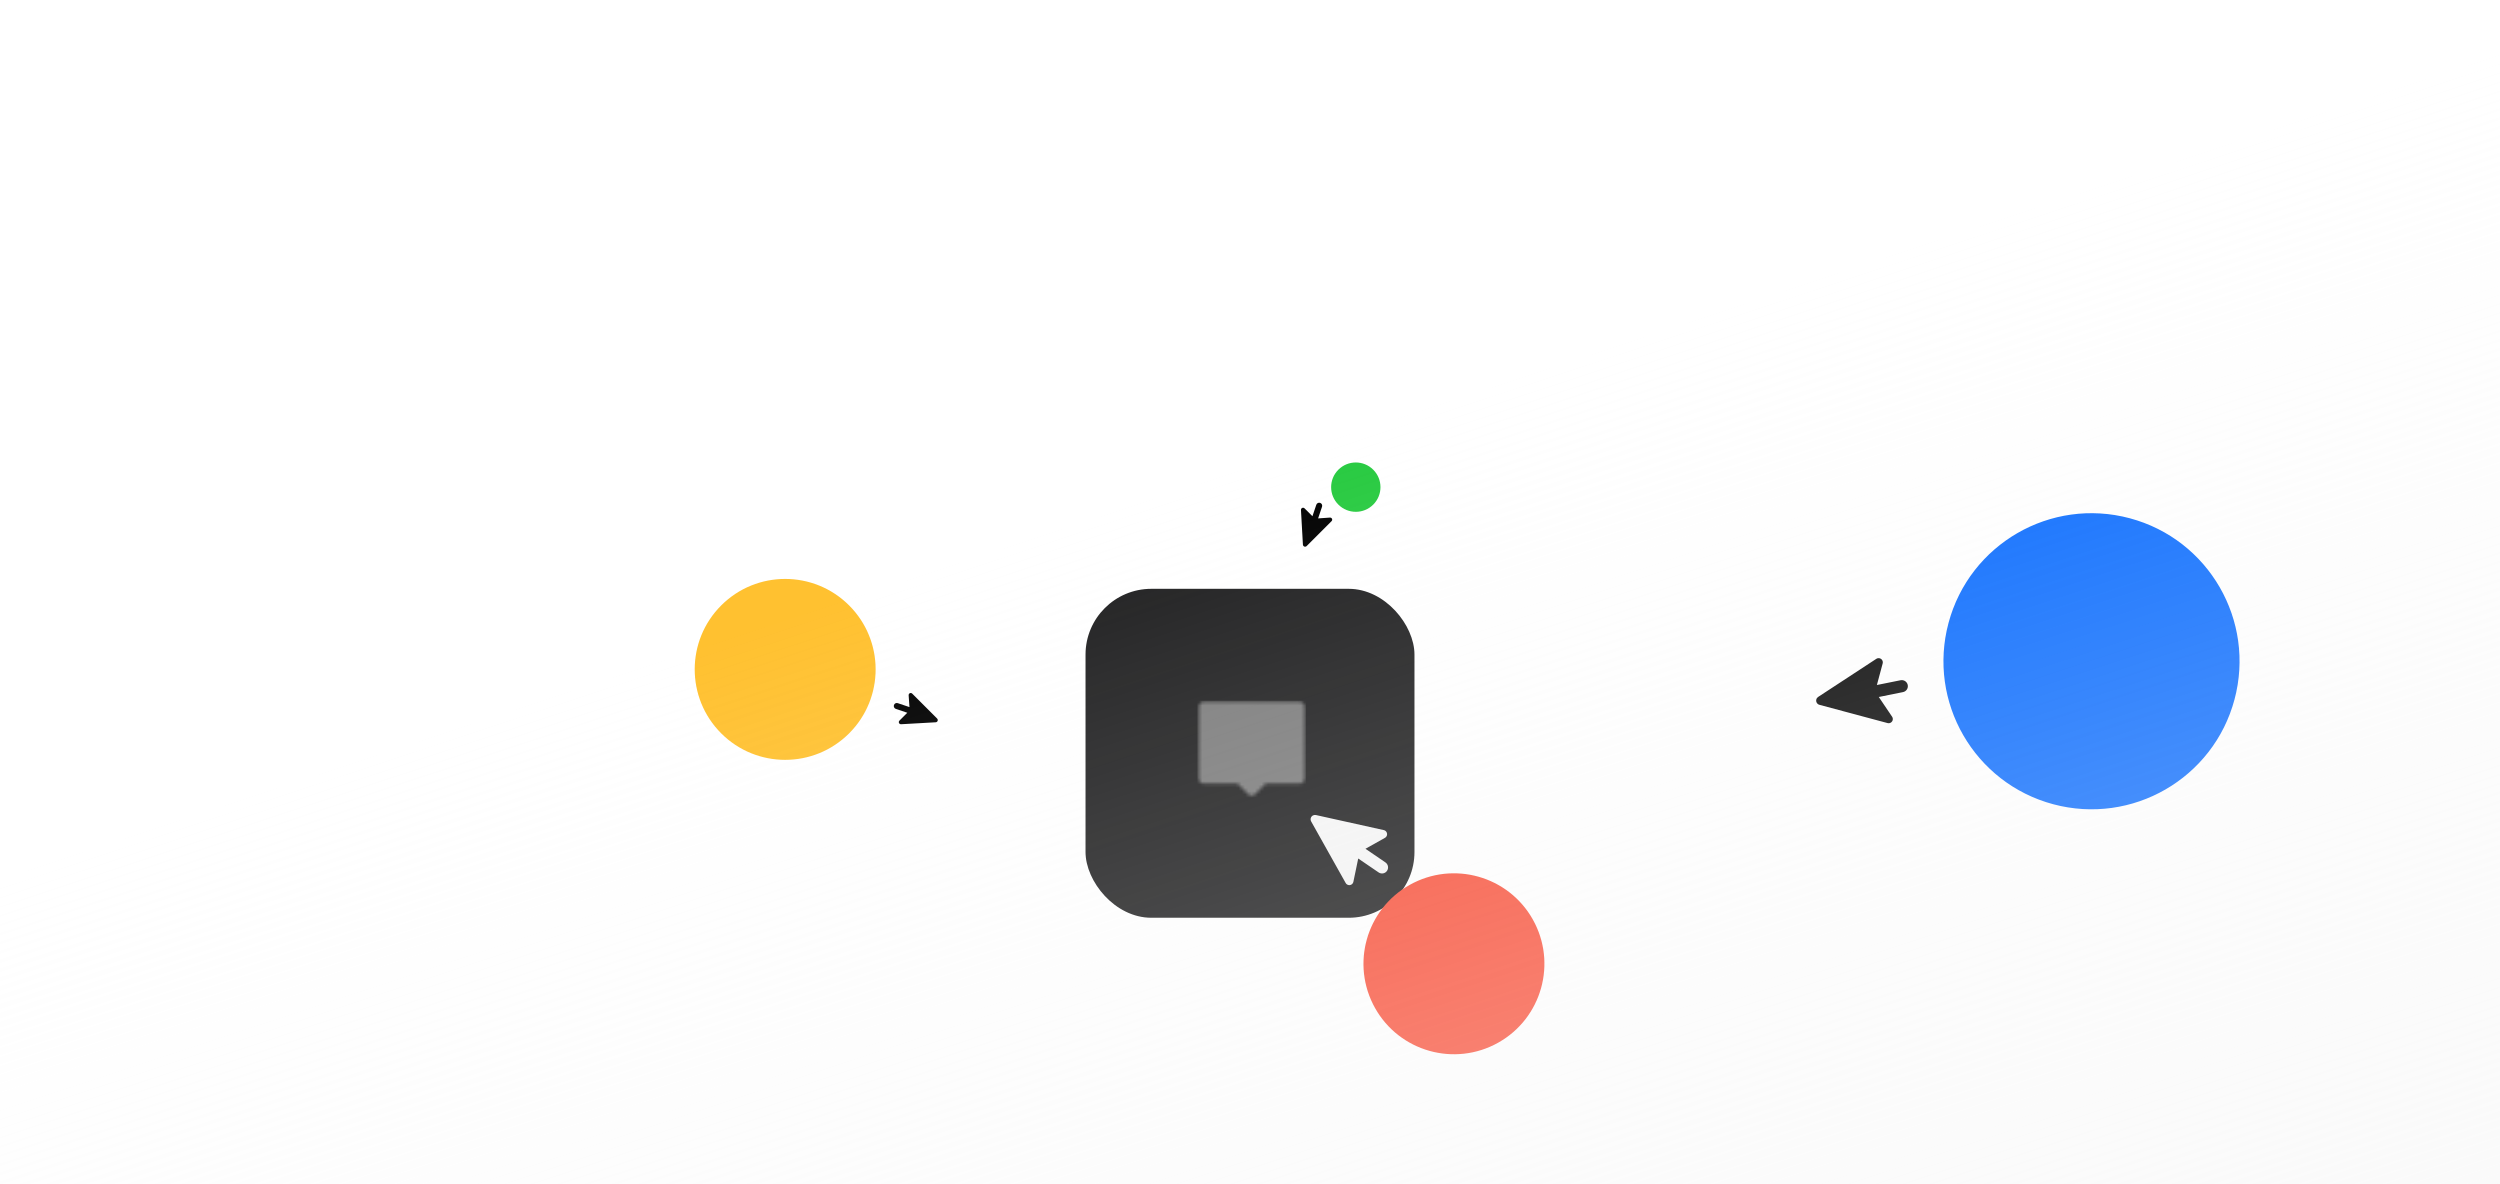
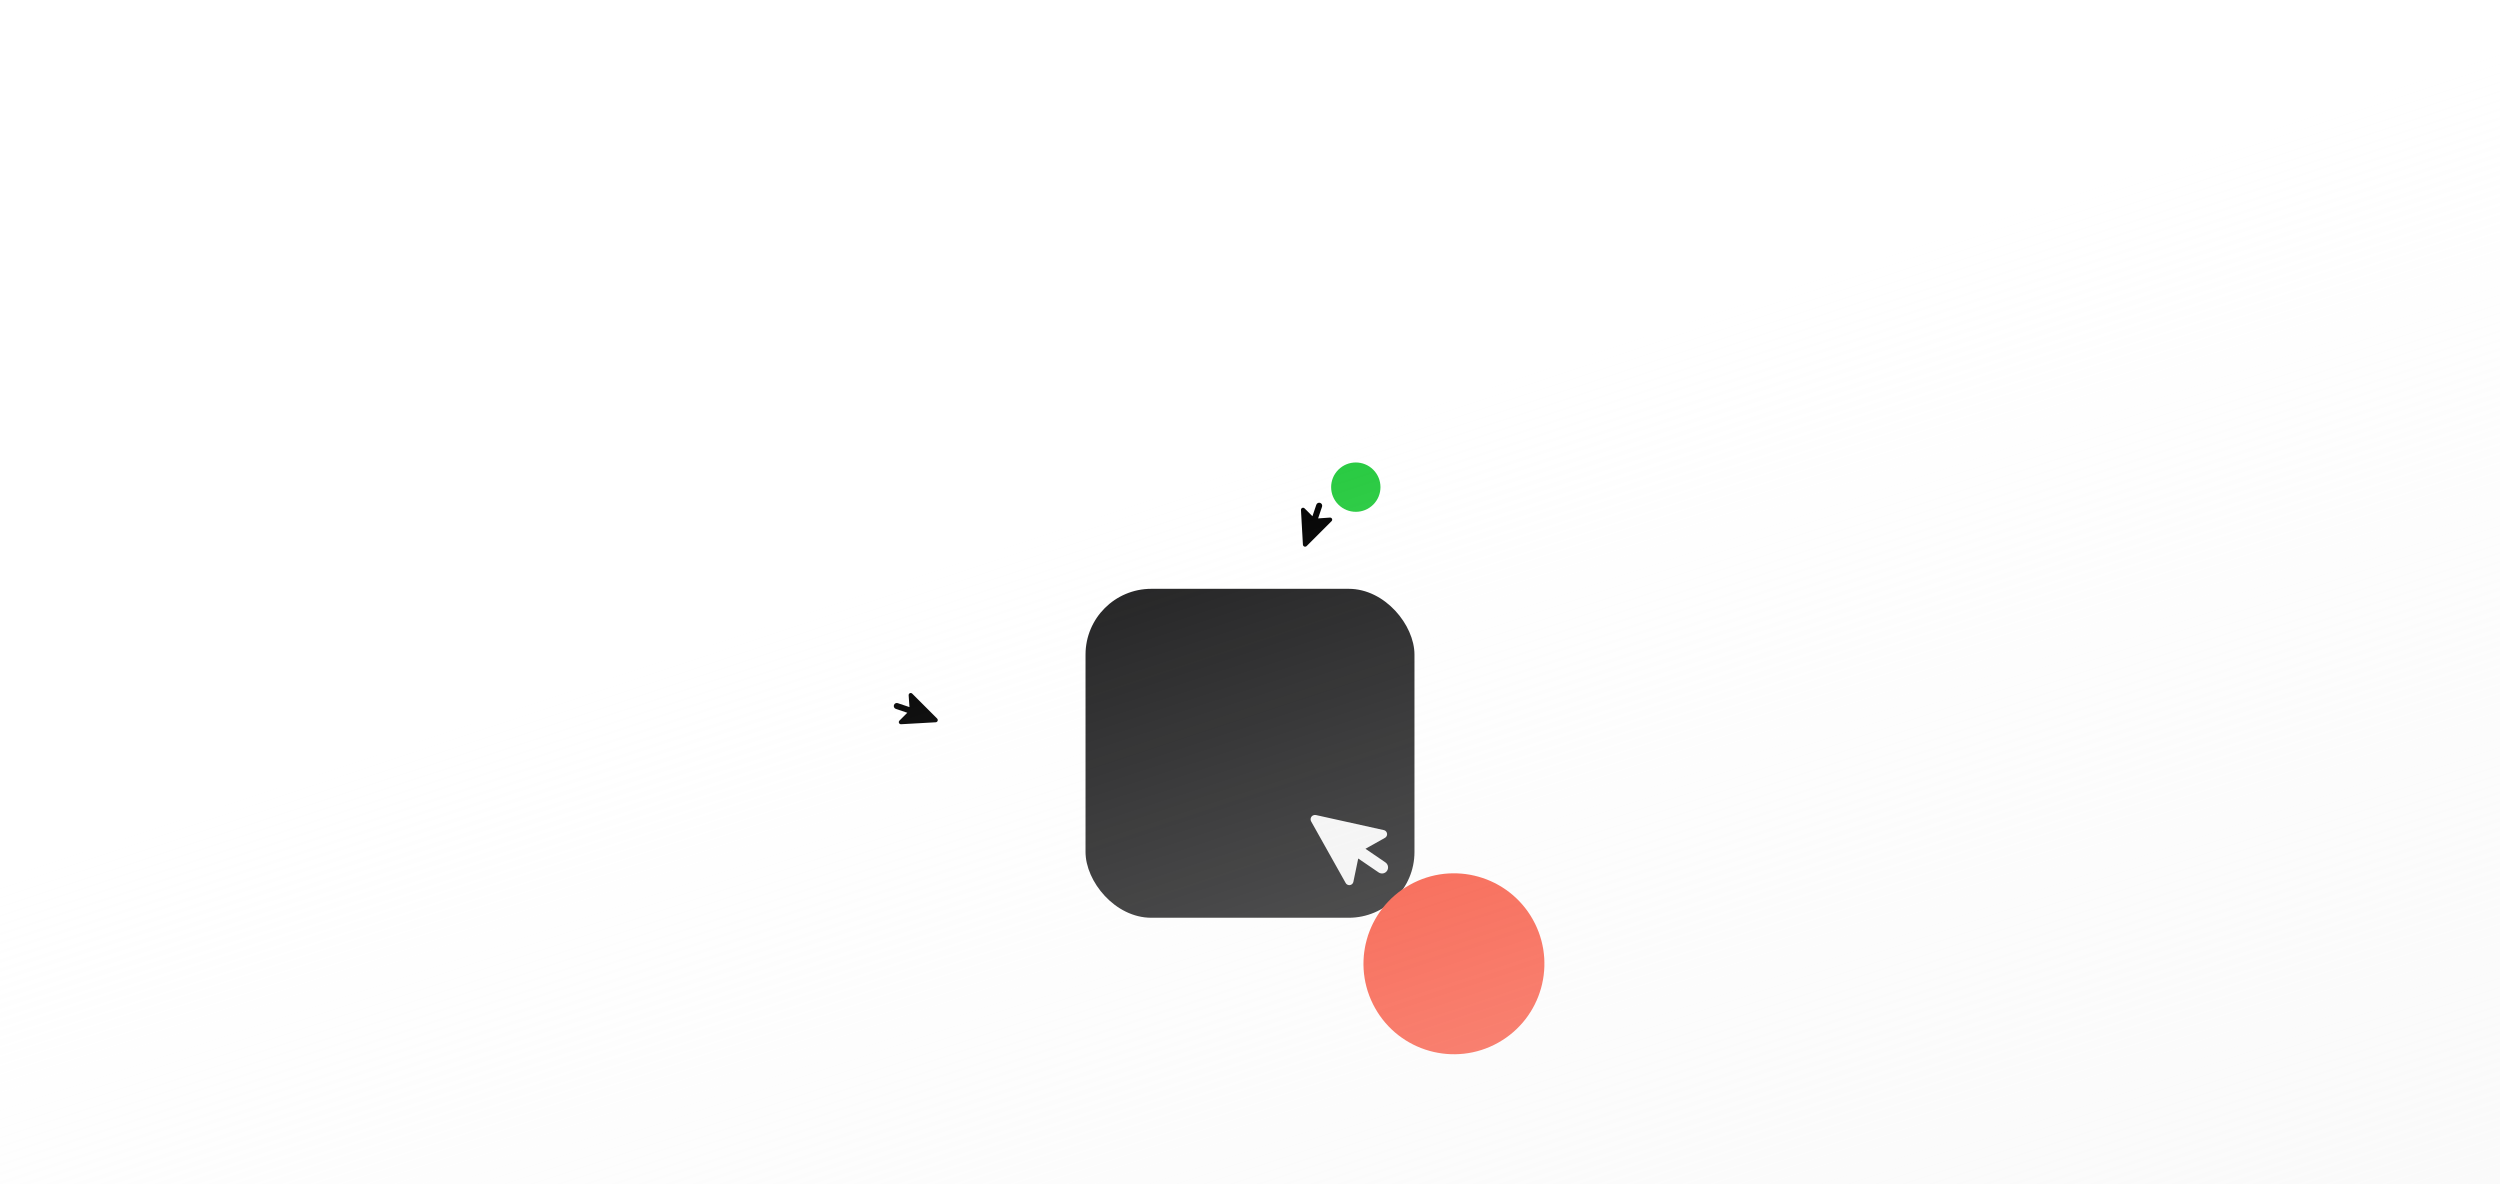
<svg xmlns="http://www.w3.org/2000/svg" width="760" height="360" viewBox="0 0 760 360" fill="none">
  <g clip-path="url(#clip0_547_5372)">
-     <path d="M553.112 214.266L573.818 219.814C574.5 219.997 575.194 219.593 575.374 218.921C575.468 218.571 575.408 218.192 575.203 217.887L571.155 211.885L578.514 210.399C579.514 210.196 580.157 209.226 579.951 208.23C579.745 207.234 578.768 206.591 577.768 206.794L570.575 208.242L572.332 201.682C572.514 201.005 572.108 200.307 571.427 200.124C571.075 200.03 570.7 200.09 570.396 200.288L552.72 211.863C552.444 212.045 552.246 212.313 552.162 212.63C551.971 213.341 552.397 214.074 553.112 214.266Z" fill="black" />
-     <circle cx="635.817" cy="201.02" r="45" transform="rotate(-75 635.817 201.02)" fill="#0066FF" />
    <g clip-path="url(#clip1_547_5372)">
      <path d="M284.887 218.436L277.308 210.857C277.059 210.607 276.657 210.608 276.411 210.854C276.283 210.982 276.214 211.161 276.227 211.345L276.479 214.956L272.921 213.76C272.437 213.597 271.916 213.857 271.757 214.34C271.597 214.822 271.859 215.345 272.343 215.507L275.819 216.678L273.419 219.079C273.171 219.327 273.172 219.731 273.421 219.98C273.55 220.109 273.727 220.177 273.909 220.167L284.456 219.574C284.621 219.564 284.774 219.497 284.89 219.382C285.15 219.121 285.149 218.697 284.887 218.436Z" fill="black" />
    </g>
-     <circle cx="238.691" cy="203.495" r="27.5" transform="rotate(135 238.691 203.495)" fill="#FFC130" />
    <g clip-path="url(#clip2_547_5372)">
      <path d="M397.224 166.003L404.803 158.424C405.053 158.175 405.052 157.773 404.806 157.527C404.678 157.399 404.498 157.33 404.315 157.343L400.704 157.595L401.9 154.037C402.063 153.553 401.803 153.032 401.32 152.873C400.838 152.713 400.315 152.975 400.153 153.459L398.981 156.935L396.581 154.535C396.333 154.287 395.929 154.288 395.68 154.537C395.551 154.666 395.483 154.843 395.493 155.025L396.086 165.572C396.096 165.737 396.162 165.89 396.278 166.006C396.539 166.266 396.963 166.265 397.224 166.003Z" fill="black" />
    </g>
    <circle cx="412.164" cy="148.093" r="7.5" transform="rotate(-135 412.164 148.093)" fill="#27CA40" />
    <g filter="url(#filter0_i_547_5372)">
      <rect x="330" y="176" width="100" height="100" rx="20" fill="#1F1F20" />
    </g>
    <mask id="mask0_547_5372" style="mask-type:luminance" maskUnits="userSpaceOnUse" x="364" y="213" width="33" height="29">
-       <path d="M395.083 214.833H365.916V236.708H376.854L380.499 240.354L384.145 236.708H395.083V214.833Z" fill="white" stroke="white" stroke-width="3" stroke-linecap="round" stroke-linejoin="round" />
      <path d="M371.75 222.853V228.686M377.583 220.666V230.874M383.417 224.311V227.228M389.25 222.853V228.686" stroke="black" stroke-width="3" stroke-linecap="round" />
    </mask>
    <g mask="url(#mask0_547_5372)">
-       <path d="M364 213H397V243H364V213Z" fill="#7C7C7C" />
-     </g>
+       </g>
    <path d="M398.597 249.731L409.081 268.429C409.426 269.044 410.2 269.26 410.807 268.92C411.123 268.742 411.352 268.435 411.427 268.075L412.898 260.986L419.1 265.217C419.943 265.792 421.087 265.575 421.656 264.732C422.225 263.889 422.004 262.741 421.161 262.166L415.102 258.027L421.025 254.706C421.637 254.363 421.854 253.586 421.509 252.97C421.331 252.653 421.026 252.426 420.671 252.346L400.044 247.773C399.721 247.702 399.391 247.748 399.105 247.908C398.463 248.268 398.235 249.085 398.597 249.731Z" fill="#F5F5F5" />
    <circle cx="441.999" cy="292.99" r="27.5" transform="rotate(-29.279 441.999 292.99)" fill="#F94F38" />
  </g>
  <rect width="760" height="360" fill="url(#paint0_linear_547_5372)" />
  <defs>
    <filter id="filter0_i_547_5372" x="330" y="176" width="100" height="103" filterUnits="userSpaceOnUse" color-interpolation-filters="sRGB">
      <feFlood flood-opacity="0" result="BackgroundImageFix" />
      <feBlend mode="normal" in="SourceGraphic" in2="BackgroundImageFix" result="shape" />
      <feColorMatrix in="SourceAlpha" type="matrix" values="0 0 0 0 0 0 0 0 0 0 0 0 0 0 0 0 0 0 127 0" result="hardAlpha" />
      <feOffset dy="3" />
      <feGaussianBlur stdDeviation="1.5" />
      <feComposite in2="hardAlpha" operator="arithmetic" k2="-1" k3="1" />
      <feColorMatrix type="matrix" values="0 0 0 0 1 0 0 0 0 1 0 0 0 0 1 0 0 0 0.25 0" />
      <feBlend mode="normal" in2="shape" result="effect1_innerShadow_547_5372" />
    </filter>
    <linearGradient id="paint0_linear_547_5372" x1="159.389" y1="213.5" x2="272.95" y2="557.707" gradientUnits="userSpaceOnUse">
      <stop stop-color="#F5F5F5" stop-opacity="0" />
      <stop offset="0.901" stop-color="#F5F5F5" stop-opacity="0.5" />
      <stop offset="1" stop-color="#F5F5F5" />
    </linearGradient>
    <clipPath id="clip0_547_5372">
      <rect width="720" height="228" fill="white" transform="translate(20 112)" />
    </clipPath>
    <clipPath id="clip1_547_5372">
      <rect width="20" height="20" fill="white" transform="translate(291.725 217.637) rotate(135)" />
    </clipPath>
    <clipPath id="clip2_547_5372">
      <rect width="20" height="20" fill="white" transform="translate(398.021 172.841) rotate(-135)" />
    </clipPath>
  </defs>
</svg>